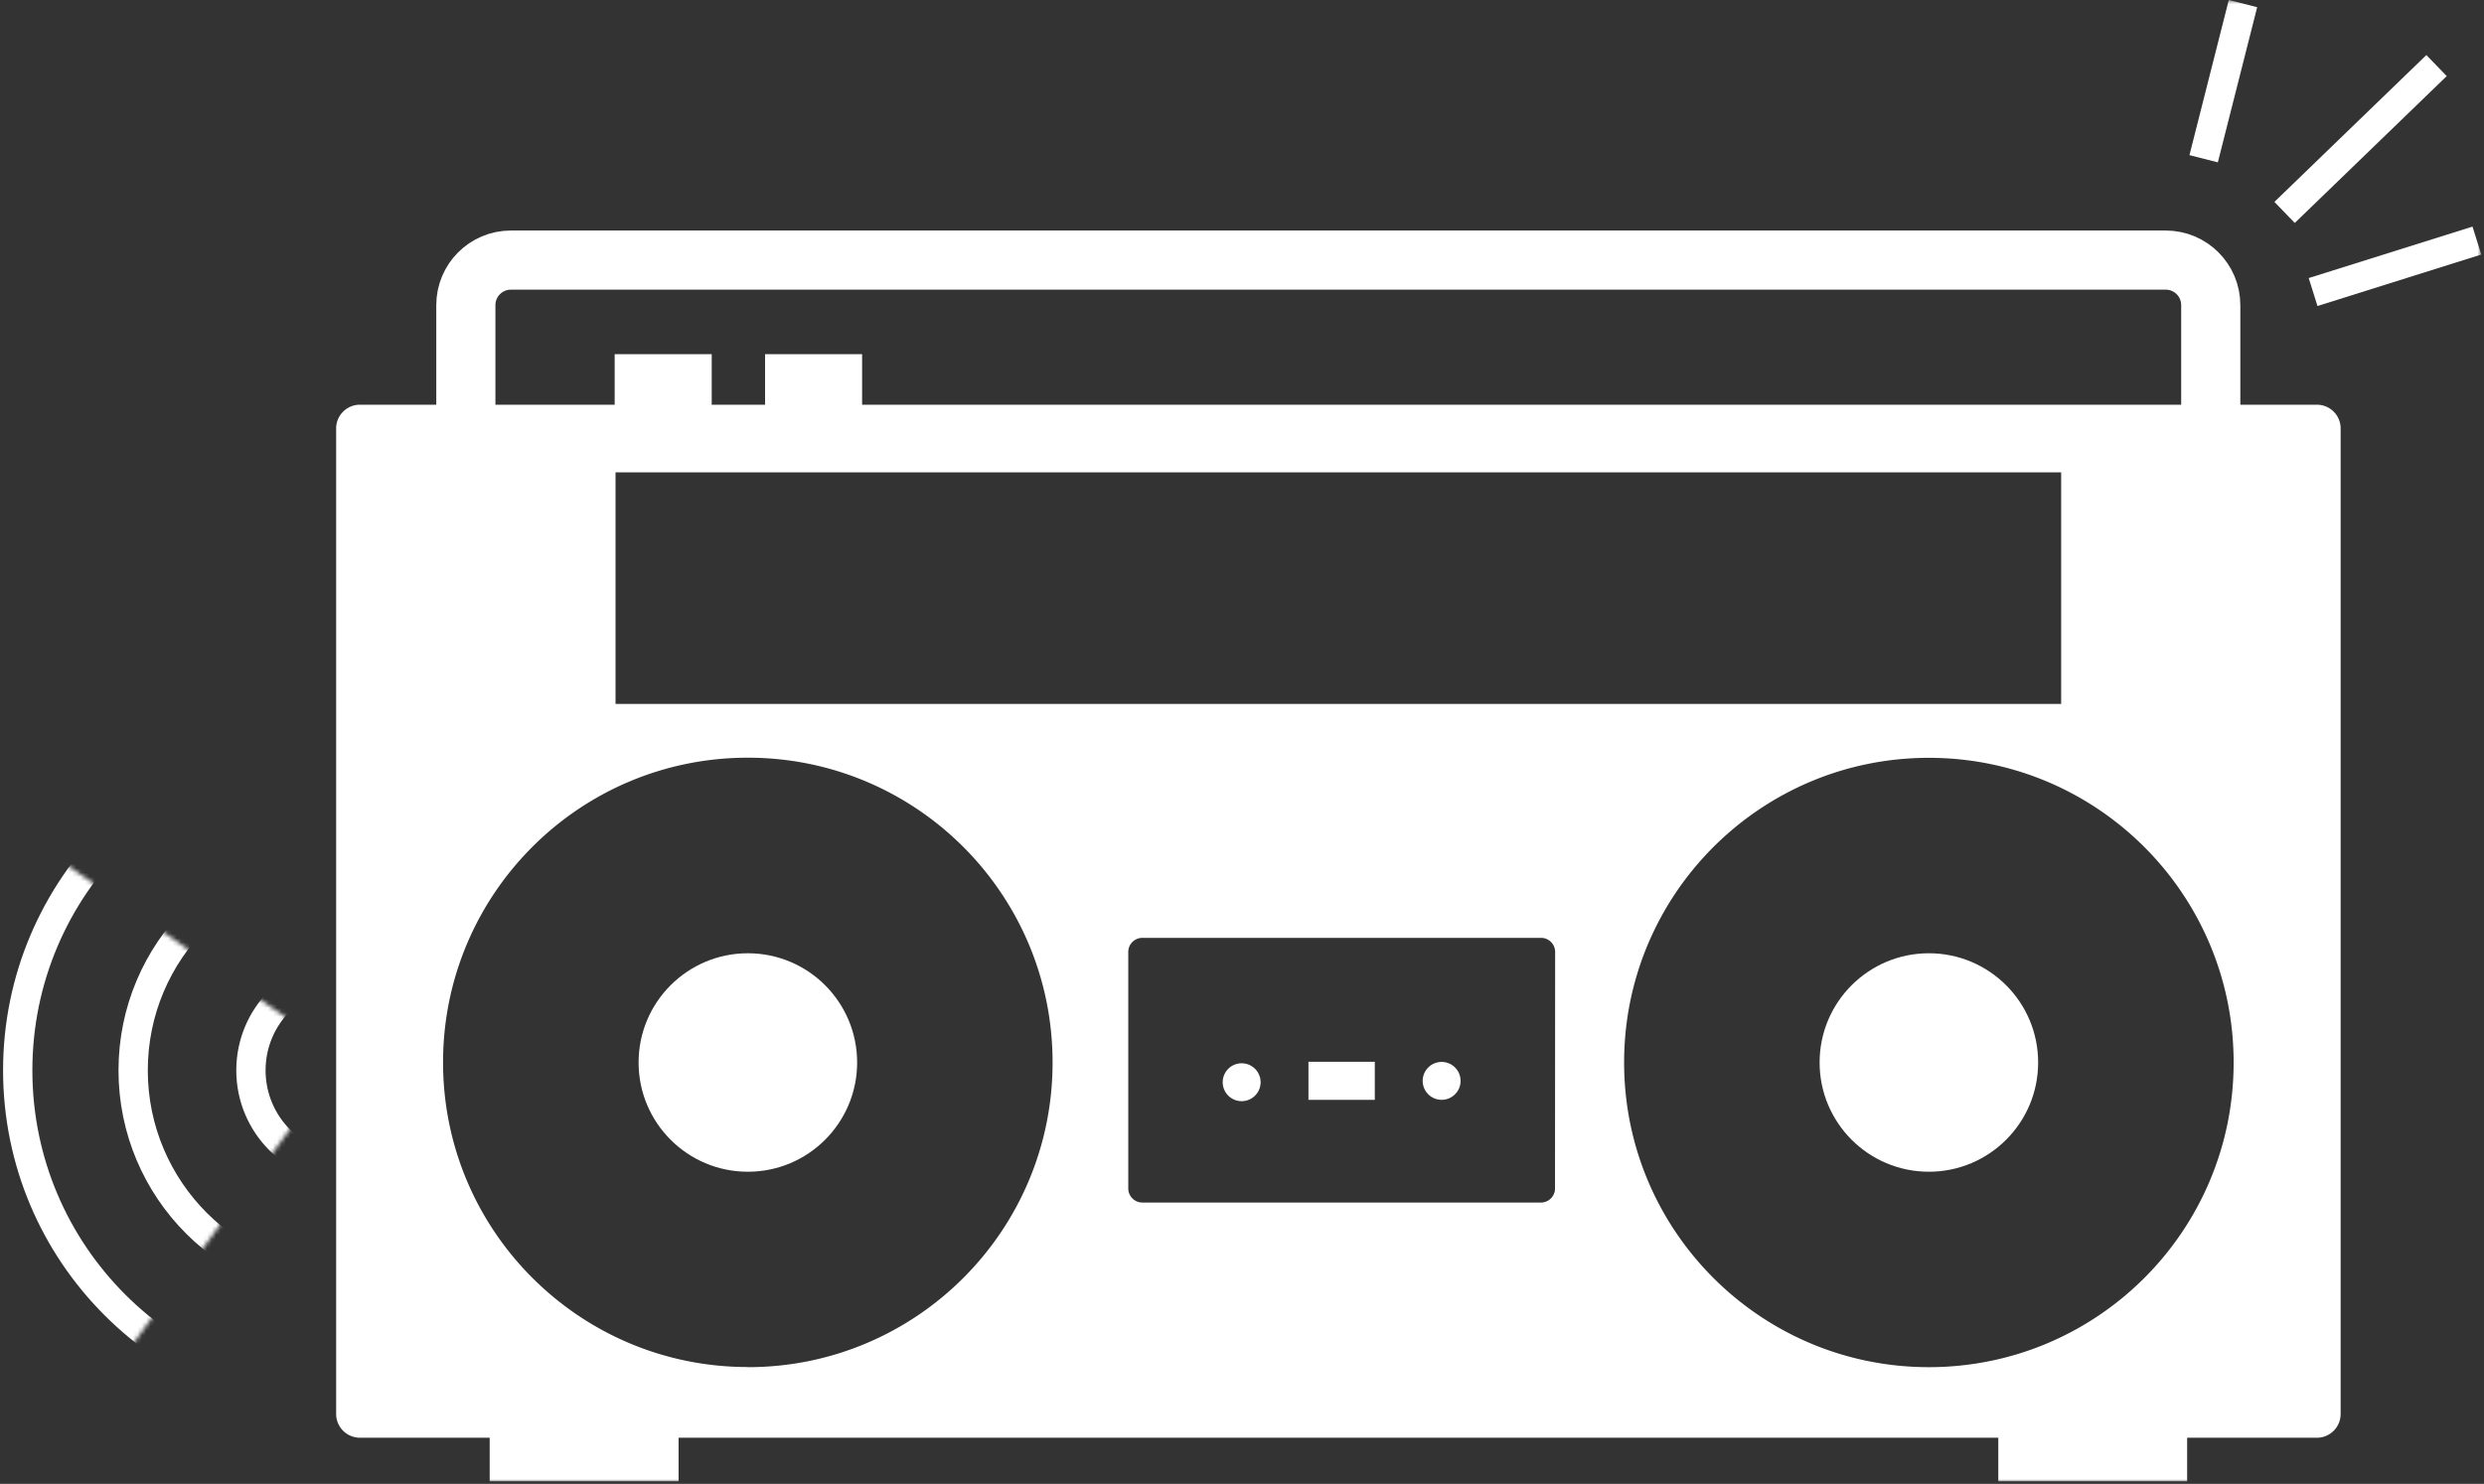
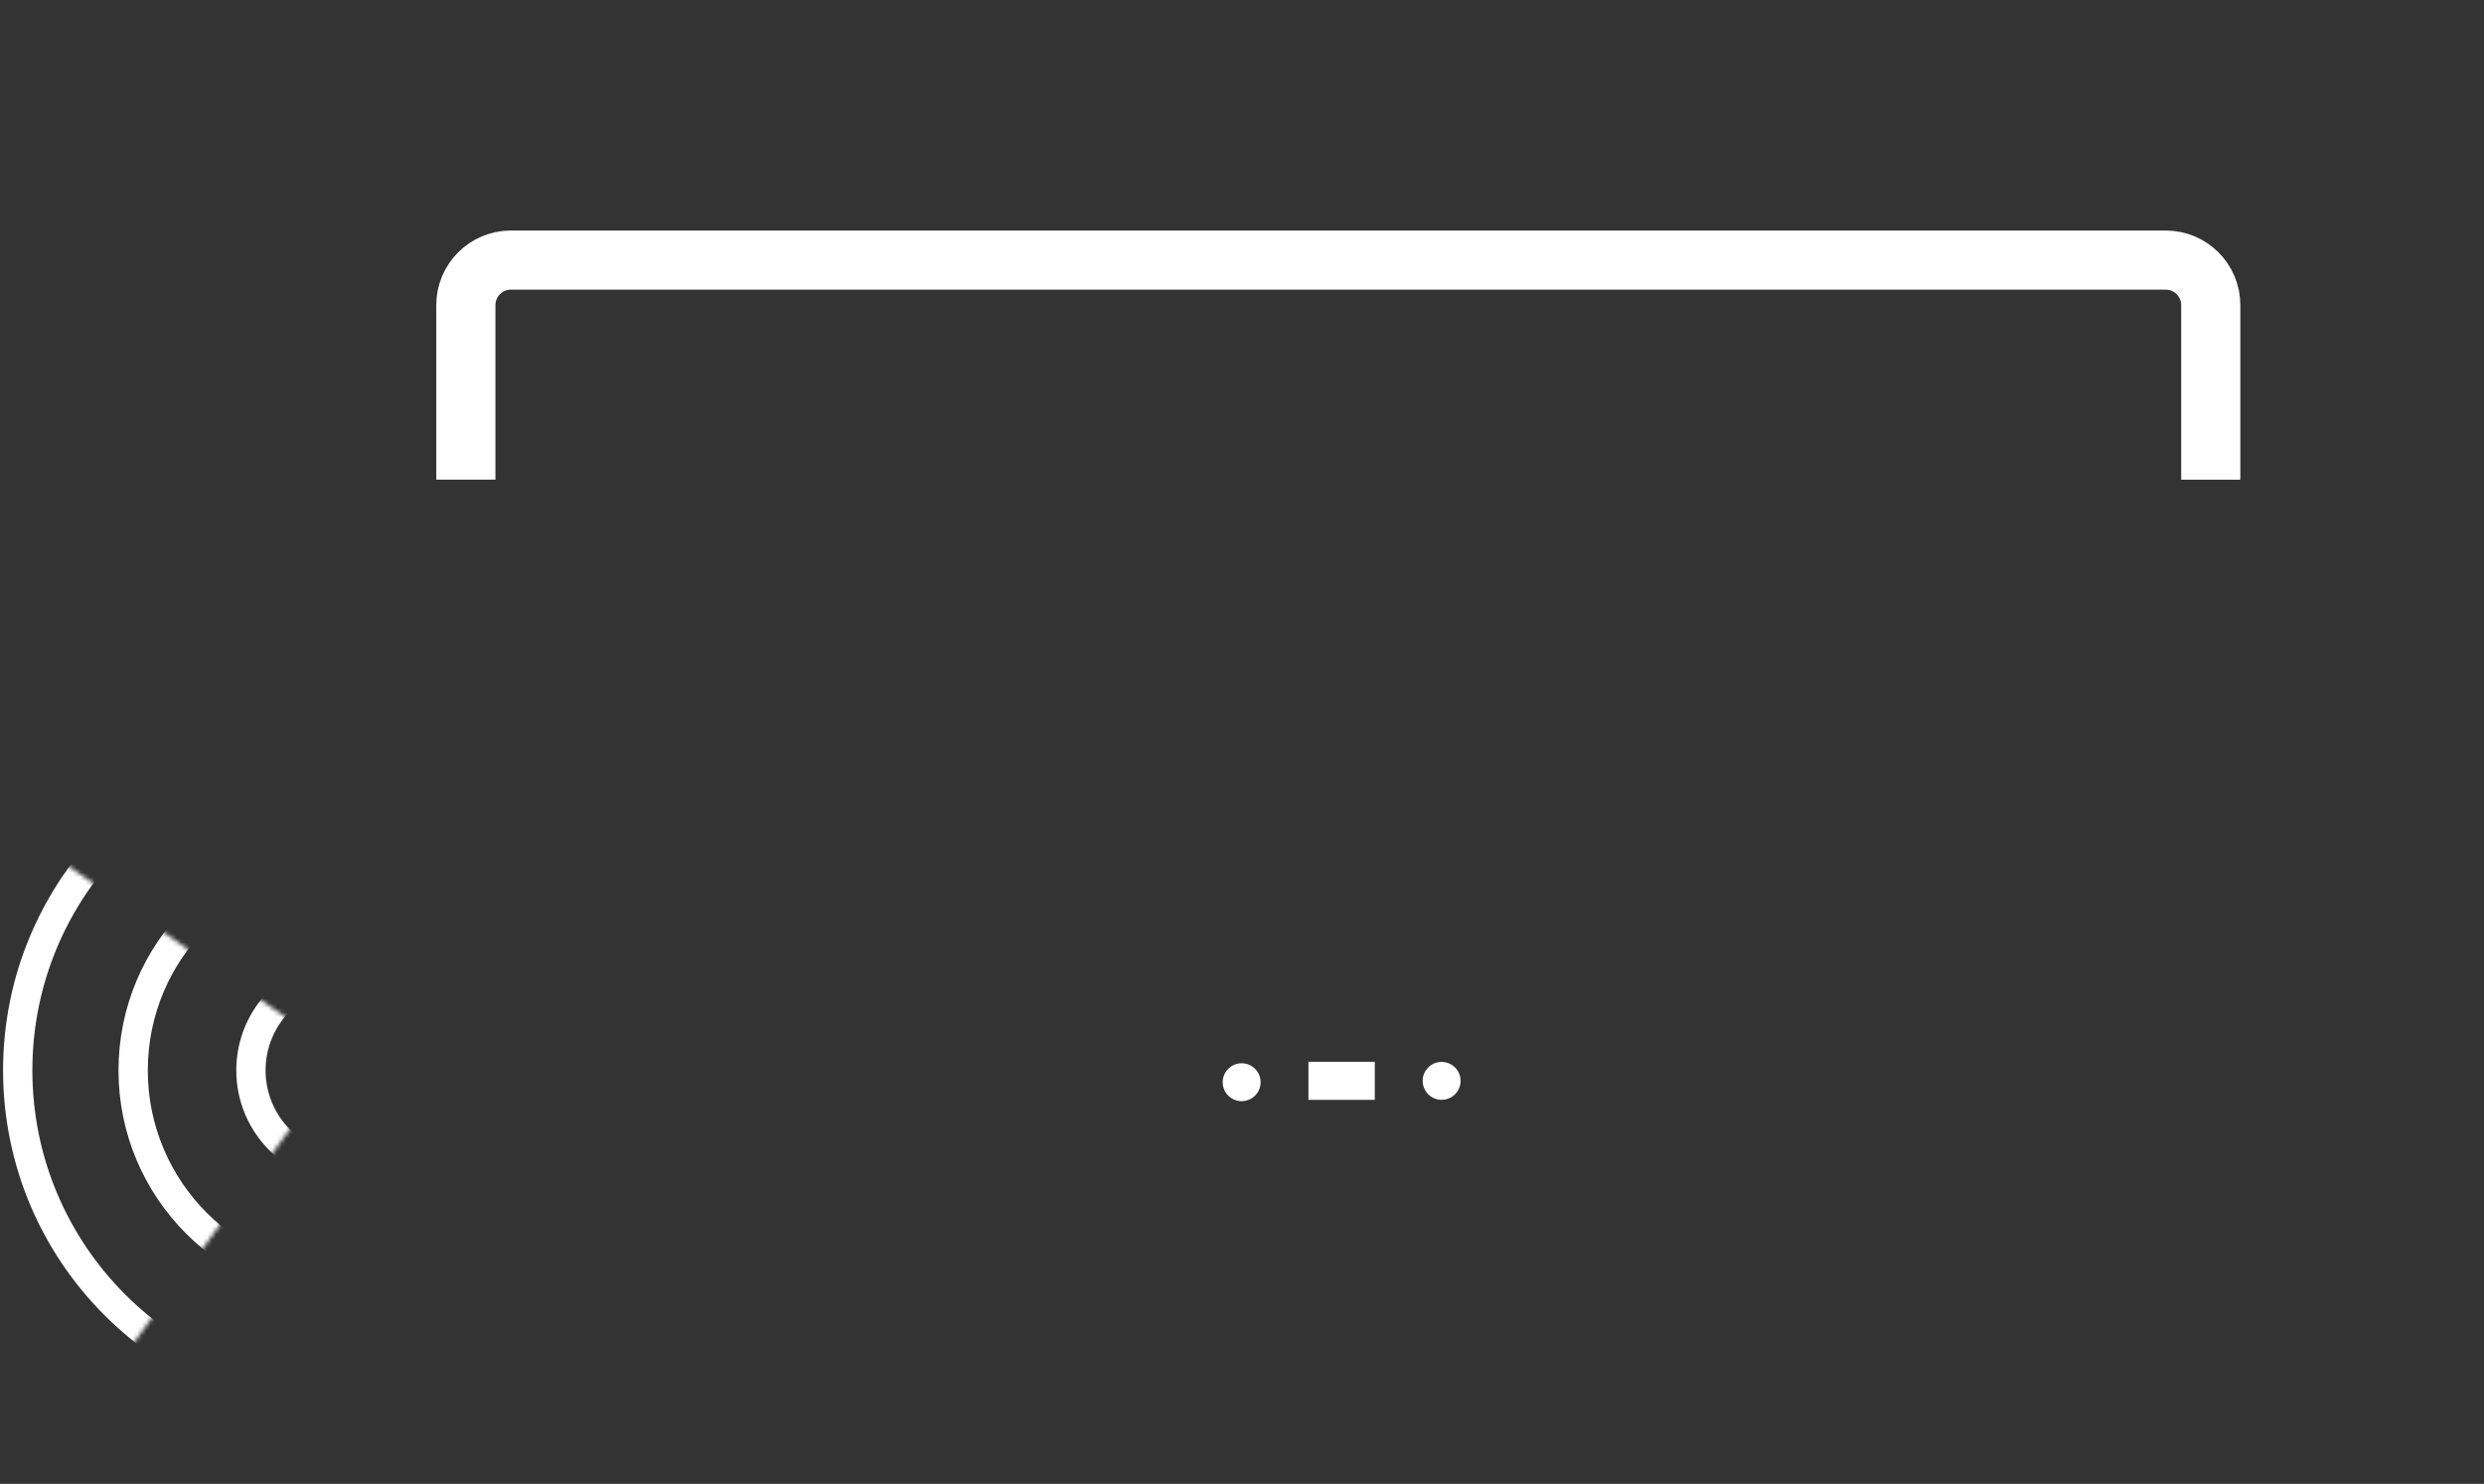
<svg xmlns="http://www.w3.org/2000/svg" xmlns:xlink="http://www.w3.org/1999/xlink" width="569" height="340" viewBox="0 0 569 340">
  <rect x="0" y="0" width="569" height="340" fill="#333333" stroke="none" />
  <defs>
-     <path id="a" d="M0 340h630.376V.566H0z" />
    <path id="c" d="M0 45.03l70.23 118.85 70.29-96.11L44.38.829z" />
    <path id="e" d="M0 45.03l70.23 118.85 70.29-96.11L44.38.829z" />
    <path id="g" d="M0 45.03l70.23 118.85 70.29-96.11L44.38.829z" />
  </defs>
  <g fill="none" fill-rule="evenodd">
    <g transform="translate(-62 -.566)">
      <path stroke="#FFF" stroke-width="13.55" d="M168.71 110.47v-40c.005-5.684 4.606-10.293 10.29-10.31h379.1c5.695.005 10.31 4.624 10.31 10.32v40" />
      <mask id="b" fill="#fff">
        <use xlink:href="#a" />
      </mask>
      <path fill="#FFF" d="M202.8 97.2h22.23V81.72H202.8zM237.25 97.2h22.23V81.72h-22.23z" mask="url(#b)" />
      <path fill="#FFF" d="M503.84 313.83c-38.556 0-69.81-31.255-69.81-69.81 0-38.555 31.254-69.81 69.81-69.81 38.555 0 69.81 31.255 69.81 69.81 0 38.554-31.255 69.81-69.81 69.81zm-85.64-40.95a3.23 3.23 0 0 1-3.23 3.23h-91.29a3.23 3.23 0 0 1-3.23-3.23v-54.19a3.23 3.23 0 0 1 3.23-3.23H415a3.23 3.23 0 0 1 3.23 3.23l-.03 54.19zM233.31 313.8c-38.555.005-69.815-31.245-69.82-69.8-.006-38.555 31.245-69.815 69.8-69.82 38.554-.006 69.814 31.245 69.82 69.8v.01c.022 38.55-31.21 69.818-69.76 69.84h-.03l-.01-.03zM203 161.86h331.14V108.8H203v53.06zM592.74 93.3H144.42a5.438 5.438 0 0 0-5.42 5.43v225.83a5.451 5.451 0 0 0 5.44 5.44h29.73v10h43.27v-10h302.3v10H563v-10h29.73a5.44 5.44 0 0 0 5.43-5.44V98.73a5.428 5.428 0 0 0-5.42-5.43z" mask="url(#b)" />
      <path fill="#FFF" d="M503.84 218.99c13.823 0 25.03 11.207 25.03 25.03 0 13.824-11.207 25.03-25.03 25.03-13.824 0-25.03-11.206-25.03-25.03 0-13.823 11.206-25.03 25.03-25.03M233.31 218.99c13.824 0 25.03 11.207 25.03 25.03 0 13.824-11.206 25.03-25.03 25.03-13.824 0-25.03-11.206-25.03-25.03 0-13.823 11.206-25.03 25.03-25.03" mask="url(#b)" />
-       <path stroke="#FFF" stroke-width="6.71" d="M566.78 36.94l9.01-35.55M585.32 49.24l34.81-33.65M591.85 67.48l37.52-11.79" mask="url(#b)" />
    </g>
    <g transform="translate(-62 174.434)">
      <mask id="d" fill="#fff">
        <use xlink:href="#c" />
      </mask>
      <path stroke="#FFF" stroke-linecap="round" stroke-linejoin="round" stroke-width="6.71" d="M142.07 21.25c27.377 0 49.57 22.192 49.57 49.57 0 27.376-22.193 49.57-49.57 49.57-27.376 0-49.57-22.194-49.57-49.57 0-27.378 22.194-49.57 49.57-49.57z" mask="url(#d)" />
    </g>
    <g transform="translate(-62 174.434)">
      <mask id="f" fill="#fff">
        <use xlink:href="#e" />
      </mask>
-       <path stroke="#FFF" stroke-linecap="round" stroke-linejoin="round" stroke-width="6.71" d="M142.07 48.23c12.476 0 22.59 10.114 22.59 22.59 0 12.476-10.114 22.59-22.59 22.59-12.476 0-22.59-10.114-22.59-22.59 0-12.476 10.114-22.59 22.59-22.59z" mask="url(#f)" />
+       <path stroke="#FFF" stroke-linecap="round" stroke-linejoin="round" stroke-width="6.71" d="M142.07 48.23c12.476 0 22.59 10.114 22.59 22.59 0 12.476-10.114 22.59-22.59 22.59-12.476 0-22.59-10.114-22.59-22.59 0-12.476 10.114-22.59 22.59-22.59" mask="url(#f)" />
    </g>
    <g transform="translate(-62 174.434)">
      <mask id="h" fill="#fff">
        <use xlink:href="#g" />
      </mask>
      <path stroke="#FFF" stroke-linecap="round" stroke-linejoin="round" stroke-width="6.71" d="M142.07-5.19c41.979 0 76.01 34.031 76.01 76.01 0 41.979-34.031 76.01-76.01 76.01-41.98 0-76.01-34.031-76.01-76.01 0-41.979 34.03-76.01 76.01-76.01z" mask="url(#h)" />
    </g>
    <g fill="#FFF">
      <path d="M299.72 252.013h15.2v-8.729h-15.2zM330.23 243.324a4.34 4.34 0 1 1-.001 8.681 4.34 4.34 0 0 1 .001-8.68M284.42 243.634a4.34 4.34 0 1 1 0 8.68 4.34 4.34 0 0 1 0-8.68" />
    </g>
  </g>
</svg>